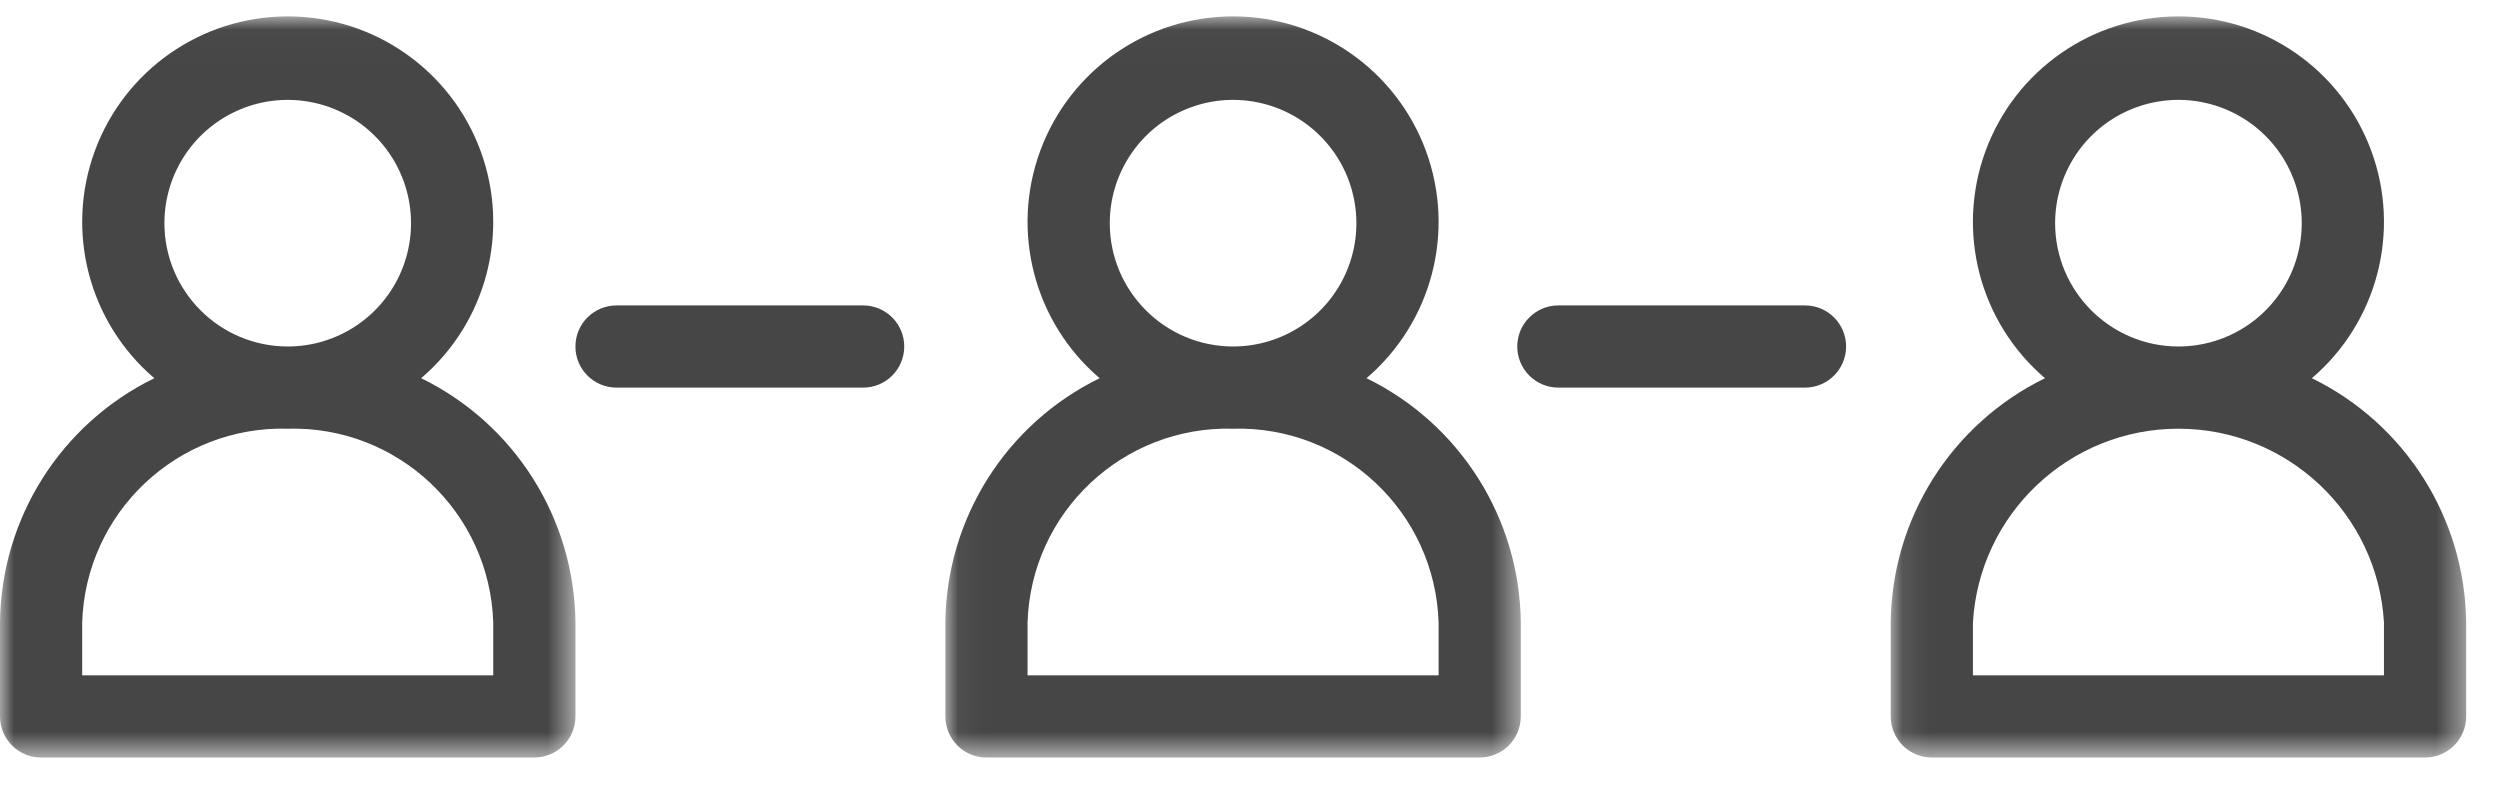
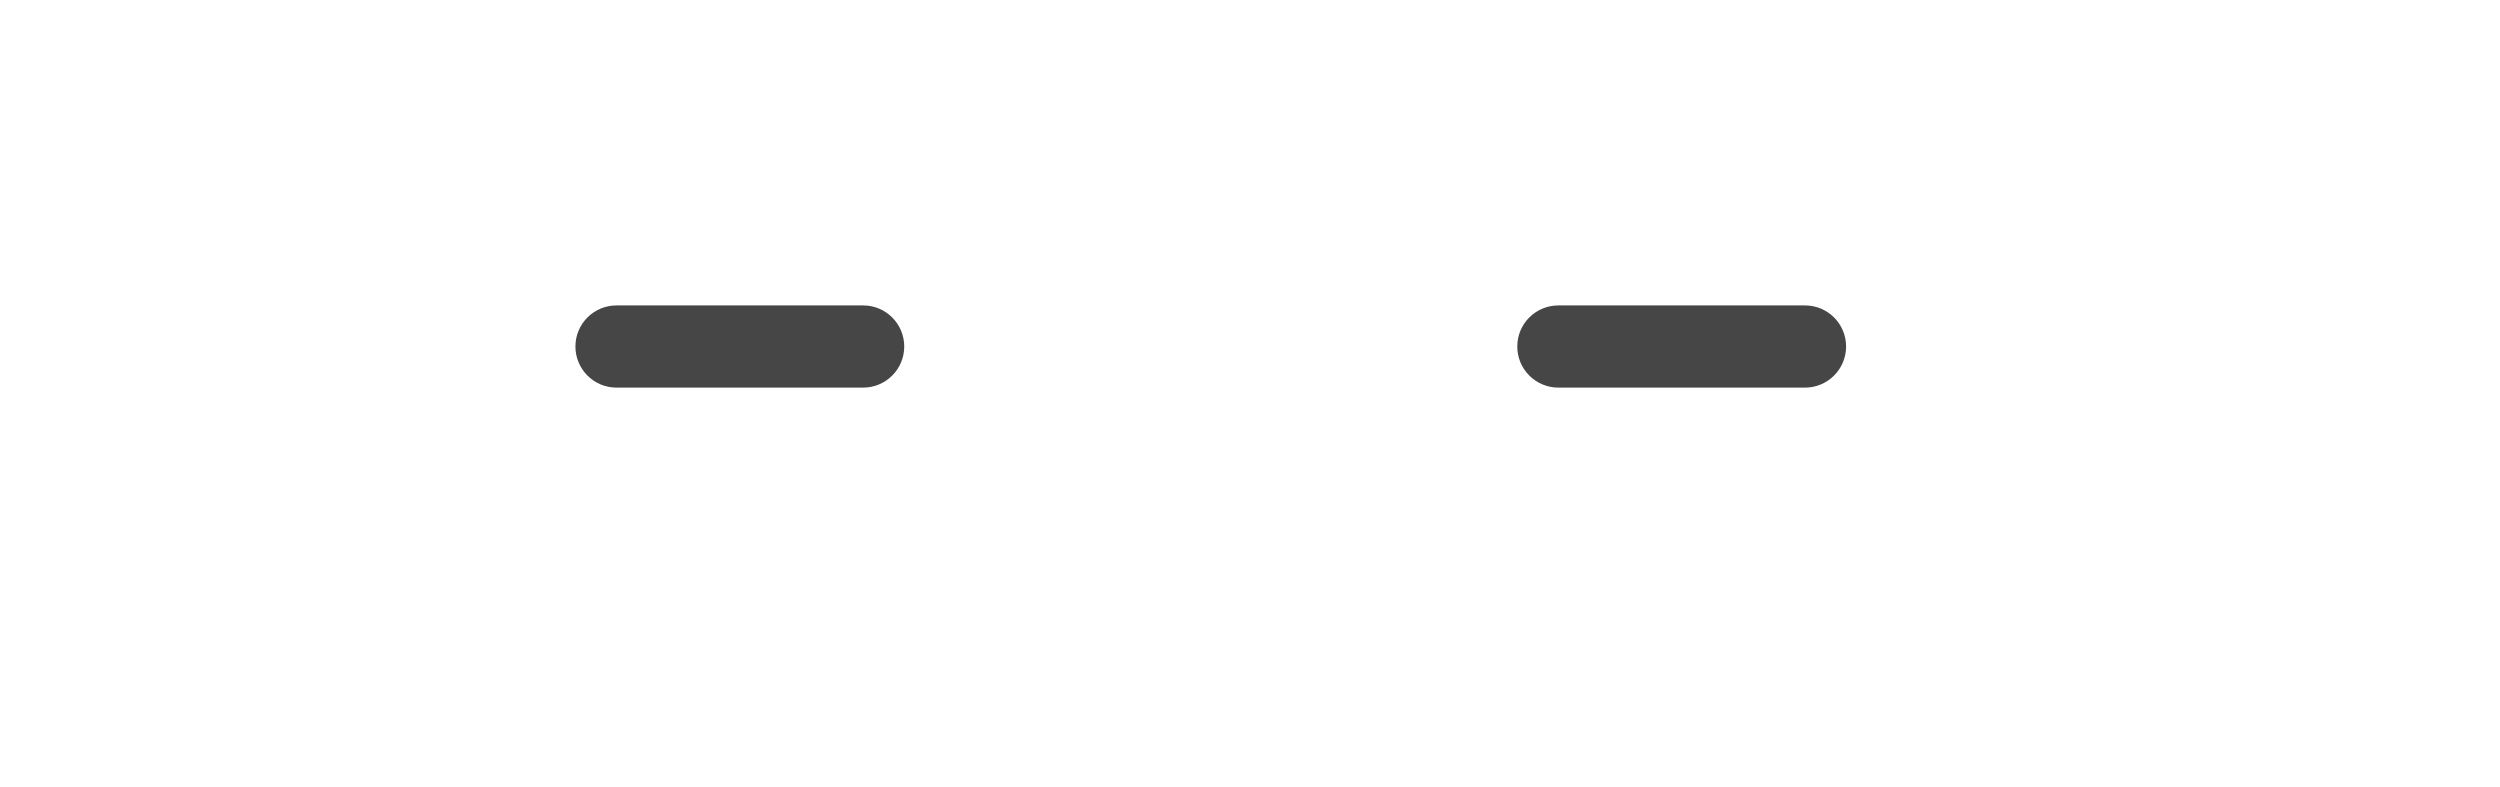
<svg xmlns="http://www.w3.org/2000/svg" xmlns:xlink="http://www.w3.org/1999/xlink" width="89px" height="28px" viewBox="0 0 89 28" version="1.1">
  <title>Group 22@3x</title>
  <defs>
-     <polygon id="path-1" points="0.046 0.022 20.531 0.022 20.531 26.407 0.046 26.407" />
    <polygon id="path-3" points="1.70045983e-05 0.022 20.486 0.022 20.486 26.407 1.70045983e-05 26.407" />
-     <polygon id="path-5" points="0.092 0.022 20.577 0.022 20.577 26.407 0.092 26.407" />
  </defs>
  <g id="Page-1" stroke="none" stroke-width="1" fill="none" fill-rule="evenodd">
    <g id="Business-Landing-page-now-in-10-months-7.10-C-Copy-2" transform="translate(-417, -1706)">
      <g id="Group-22" transform="translate(417, 1706)">
        <g id="Group-9" transform="translate(33.609, 0.561)">
          <mask id="mask-2" fill="white">
            <use xlink:href="#path-1" />
          </mask>
          <g id="Clip-8" />
-           <path d="M17.605,23.48 L2.972,23.48 L2.972,21.599 C3.095,17.677 6.366,14.593 10.288,14.701 C14.211,14.593 17.482,17.677 17.605,21.599 L17.605,23.48 L17.605,23.48 Z M8.609,3.329 C10.249,2.65 12.137,3.025 13.393,4.281 C14.648,5.536 15.024,7.424 14.344,9.065 C13.665,10.705 12.064,11.774 10.288,11.774 C7.865,11.772 5.901,9.808 5.899,7.385 C5.899,5.609 6.968,4.008 8.609,3.329 L8.609,3.329 Z M15.038,12.903 C17.369,10.913 18.213,7.682 17.153,4.807 C16.093,1.931 13.353,0.022 10.288,0.022 C7.224,0.022 4.484,1.931 3.424,4.807 C2.364,7.682 3.207,10.913 5.538,12.903 C2.209,14.529 0.083,17.895 0.046,21.599 L0.046,24.944 C0.046,25.332 0.2,25.704 0.474,25.979 C0.748,26.253 1.121,26.407 1.509,26.407 L19.068,26.407 C19.456,26.407 19.828,26.253 20.103,25.979 C20.377,25.704 20.531,25.332 20.531,24.944 L20.531,21.599 C20.494,17.895 18.367,14.529 15.038,12.903 L15.038,12.903 Z" id="Fill-7" fill="#464646" mask="url(#mask-2)" />
        </g>
        <g id="Group-12" transform="translate(0, 0.561)">
          <mask id="mask-4" fill="white">
            <use xlink:href="#path-3" />
          </mask>
          <g id="Clip-11" />
-           <path d="M17.559,23.48 L2.926,23.48 L2.926,21.599 C3.05,17.677 6.32,14.593 10.243,14.701 C14.165,14.593 17.436,17.677 17.559,21.599 L17.559,23.48 L17.559,23.48 Z M8.563,3.329 C10.203,2.65 12.091,3.025 13.347,4.281 C14.602,5.536 14.978,7.424 14.298,9.065 C13.619,10.705 12.018,11.774 10.243,11.774 C7.819,11.772 5.856,9.808 5.853,7.385 C5.853,5.609 6.922,4.008 8.563,3.329 L8.563,3.329 Z M14.993,12.903 C17.324,10.913 18.167,7.682 17.107,4.807 C16.047,1.931 13.307,0.022 10.243,0.022 C7.178,0.022 4.438,1.931 3.378,4.807 C2.318,7.682 3.162,10.913 5.493,12.903 C2.164,14.529 0.038,17.895 1.70045983e-05,21.599 L1.70045983e-05,24.944 C1.70045983e-05,25.332 0.154,25.704 0.429,25.979 C0.703,26.253 1.075,26.407 1.463,26.407 L19.022,26.407 C19.41,26.407 19.783,26.253 20.057,25.979 C20.332,25.704 20.486,25.332 20.486,24.944 L20.486,21.599 C20.448,17.895 18.322,14.529 14.993,12.903 L14.993,12.903 Z" id="Fill-10" fill="#464646" mask="url(#mask-4)" />
        </g>
        <g id="Group-15" transform="translate(67.218, 0.561)">
          <mask id="mask-6" fill="white">
            <use xlink:href="#path-5" />
          </mask>
          <g id="Clip-14" />
-           <path d="M17.65,23.48 L3.018,23.48 L3.018,21.599 C3.246,17.725 6.454,14.701 10.334,14.701 C14.215,14.701 17.423,17.725 17.651,21.599 L17.651,23.48 L17.65,23.48 Z M8.654,3.329 C10.295,2.65 12.182,3.025 13.438,4.281 C14.694,5.536 15.069,7.424 14.39,9.065 C13.71,10.705 12.11,11.774 10.334,11.774 C7.911,11.772 5.947,9.808 5.944,7.385 C5.944,5.609 7.014,4.008 8.654,3.329 L8.654,3.329 Z M15.084,12.903 C17.415,10.913 18.259,7.682 17.199,4.807 C16.139,1.931 13.399,0.022 10.334,0.022 C7.27,0.022 4.53,1.931 3.47,4.807 C2.41,7.682 3.253,10.913 5.584,12.903 C2.255,14.529 0.129,17.895 0.092,21.599 L0.092,24.944 C0.092,25.332 0.246,25.704 0.52,25.979 C0.794,26.253 1.167,26.407 1.555,26.407 L19.114,26.407 C19.502,26.407 19.874,26.253 20.149,25.979 C20.423,25.704 20.577,25.332 20.577,24.944 L20.577,21.599 C20.539,17.895 18.413,14.529 15.084,12.903 L15.084,12.903 Z" id="Fill-13" fill="#464646" mask="url(#mask-6)" />
        </g>
        <path d="M27.802,10.873 L24.875,10.873 L21.948,10.873 C21.14,10.873 20.485,11.527 20.485,12.336 C20.485,13.144 21.14,13.799 21.948,13.799 L30.728,13.799 C31.536,13.799 32.191,13.144 32.191,12.336 C32.191,11.527 31.536,10.873 30.728,10.873 L27.802,10.873 Z" id="Fill-18" fill="#464646" />
        <path d="M61.331,10.873 L58.404,10.873 L55.478,10.873 C54.67,10.873 54.015,11.527 54.015,12.336 C54.015,13.144 54.67,13.799 55.478,13.799 L64.257,13.799 C65.066,13.799 65.721,13.144 65.721,12.336 C65.721,11.527 65.066,10.873 64.258,10.873 L61.331,10.873 Z" id="Fill-18-Copy" fill="#464646" />
      </g>
    </g>
  </g>
</svg>